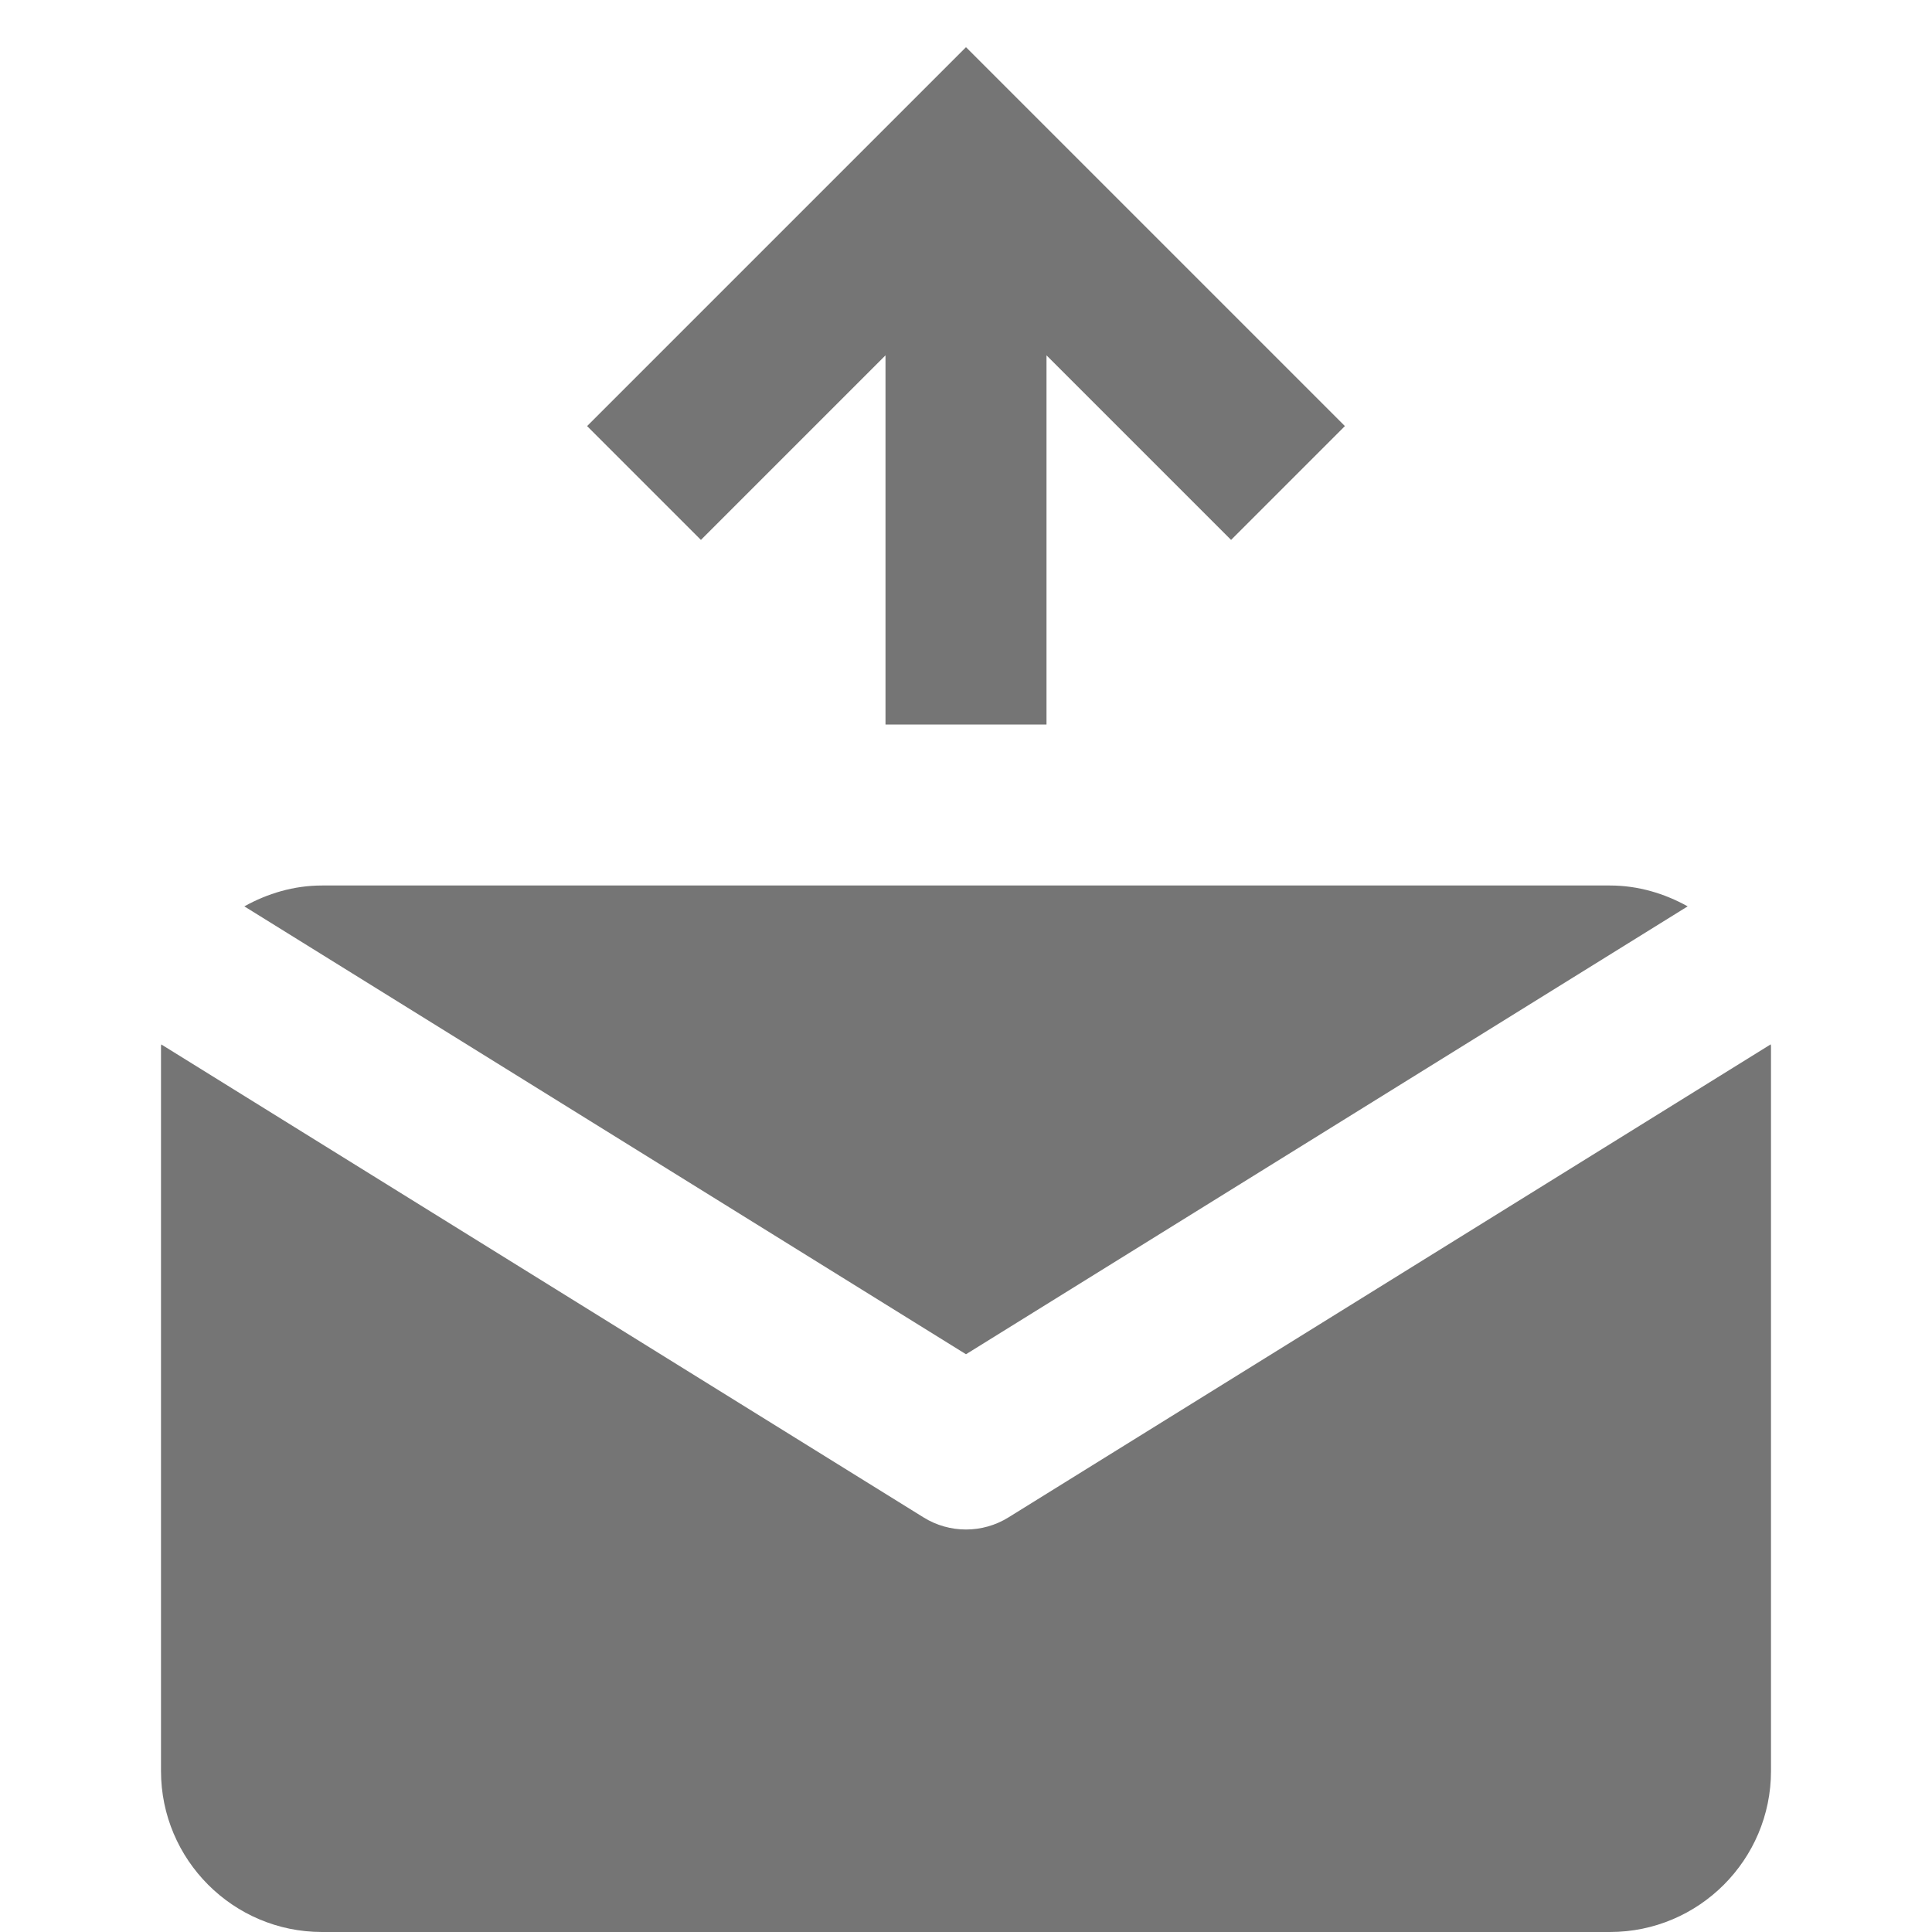
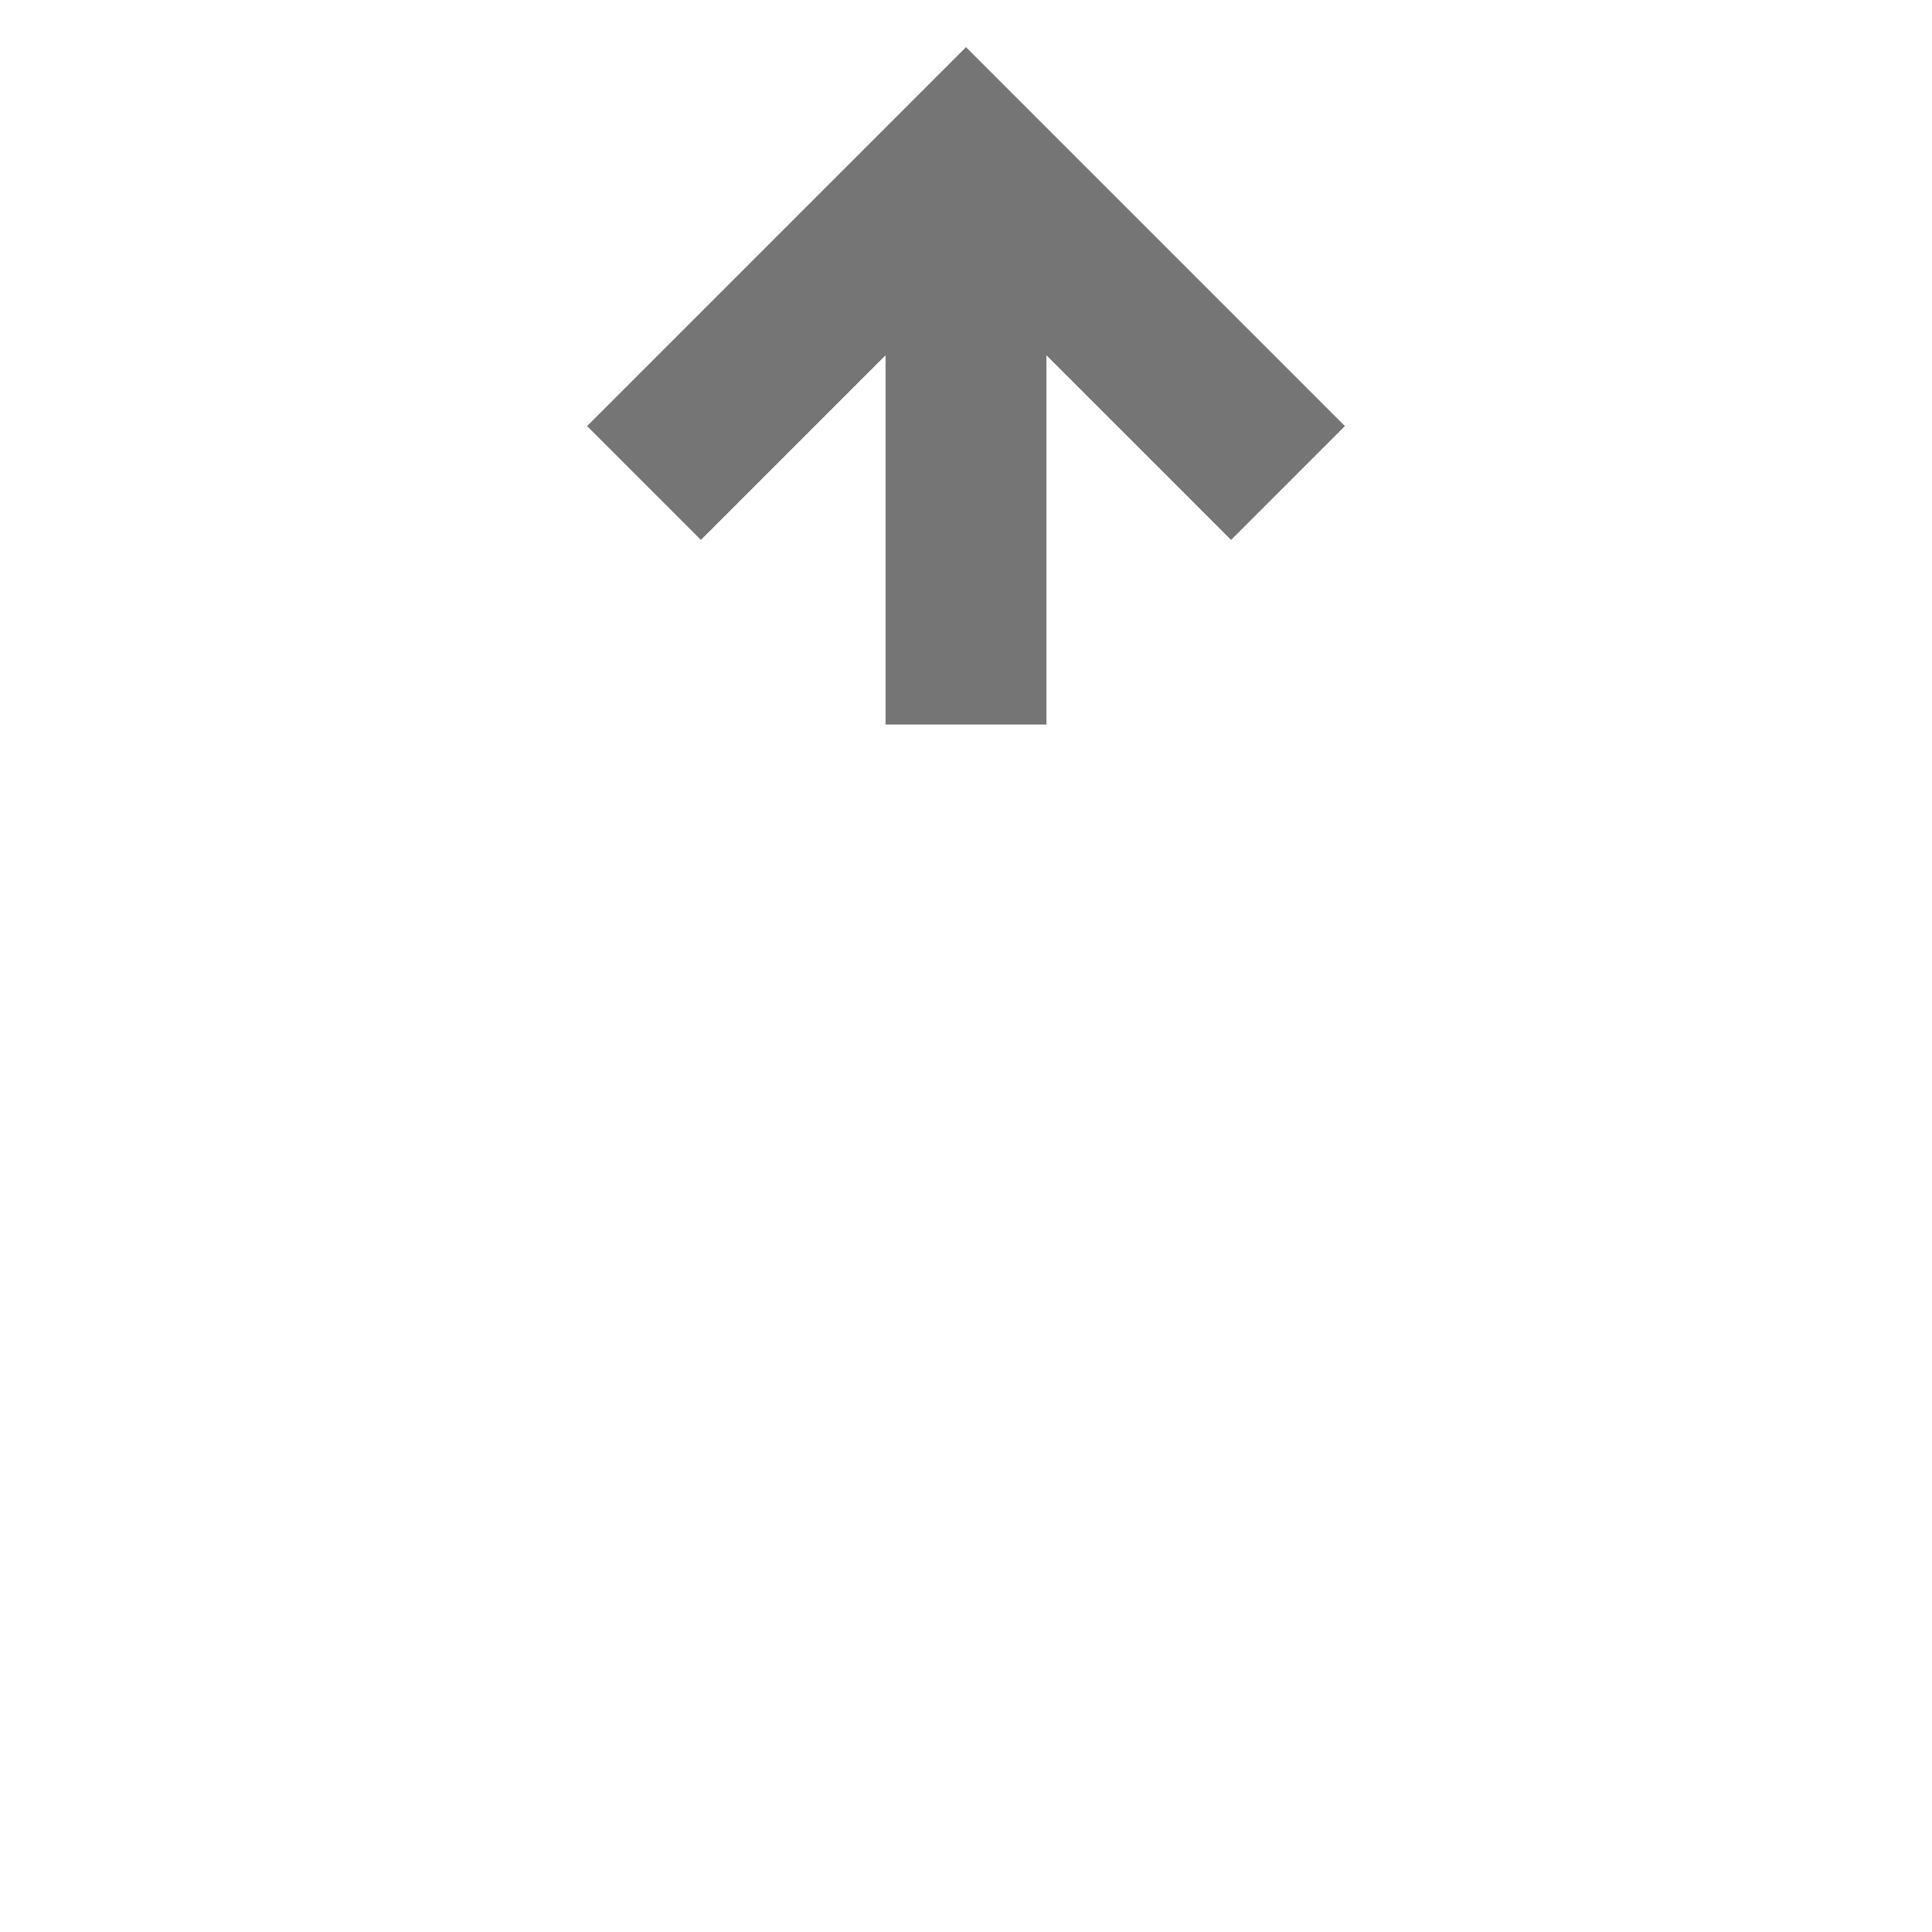
<svg xmlns="http://www.w3.org/2000/svg" version="1.1" x="0px" y="0px" width="24px" height="24px" viewBox="0 0 24 24" enable-background="new 0 0 24 24" xml:space="preserve">
  <g id="Frames-24px">
    <rect fill="none" width="24" height="24" />
  </g>
  <g id="Solid">
    <g>
      <polygon fill="#757575" points="16.707,5.293 12,0.586 7.293,5.293 8.707,6.707 11,4.414 11,9 13,9 13,4.414 15.293,6.707   " />
      <g>
-         <path fill="#757575" d="M12,16.823l8.965-5.564C20.678,11.1,20.352,11,20,11H4c-0.352,0-0.678,0.1-0.965,0.259L12,16.823z" />
-         <path fill="#757575" d="M12.527,18.85C12.366,18.95,12.183,19,12,19s-0.366-0.05-0.527-0.15l-9.47-5.876     C2.003,12.982,2,12.991,2,13v9c0,1.103,0.897,2,2,2h16c1.103,0,2-0.897,2-2v-9c0-0.009-0.003-0.018-0.003-0.027L12.527,18.85z" />
-       </g>
+         </g>
    </g>
  </g>
</svg>